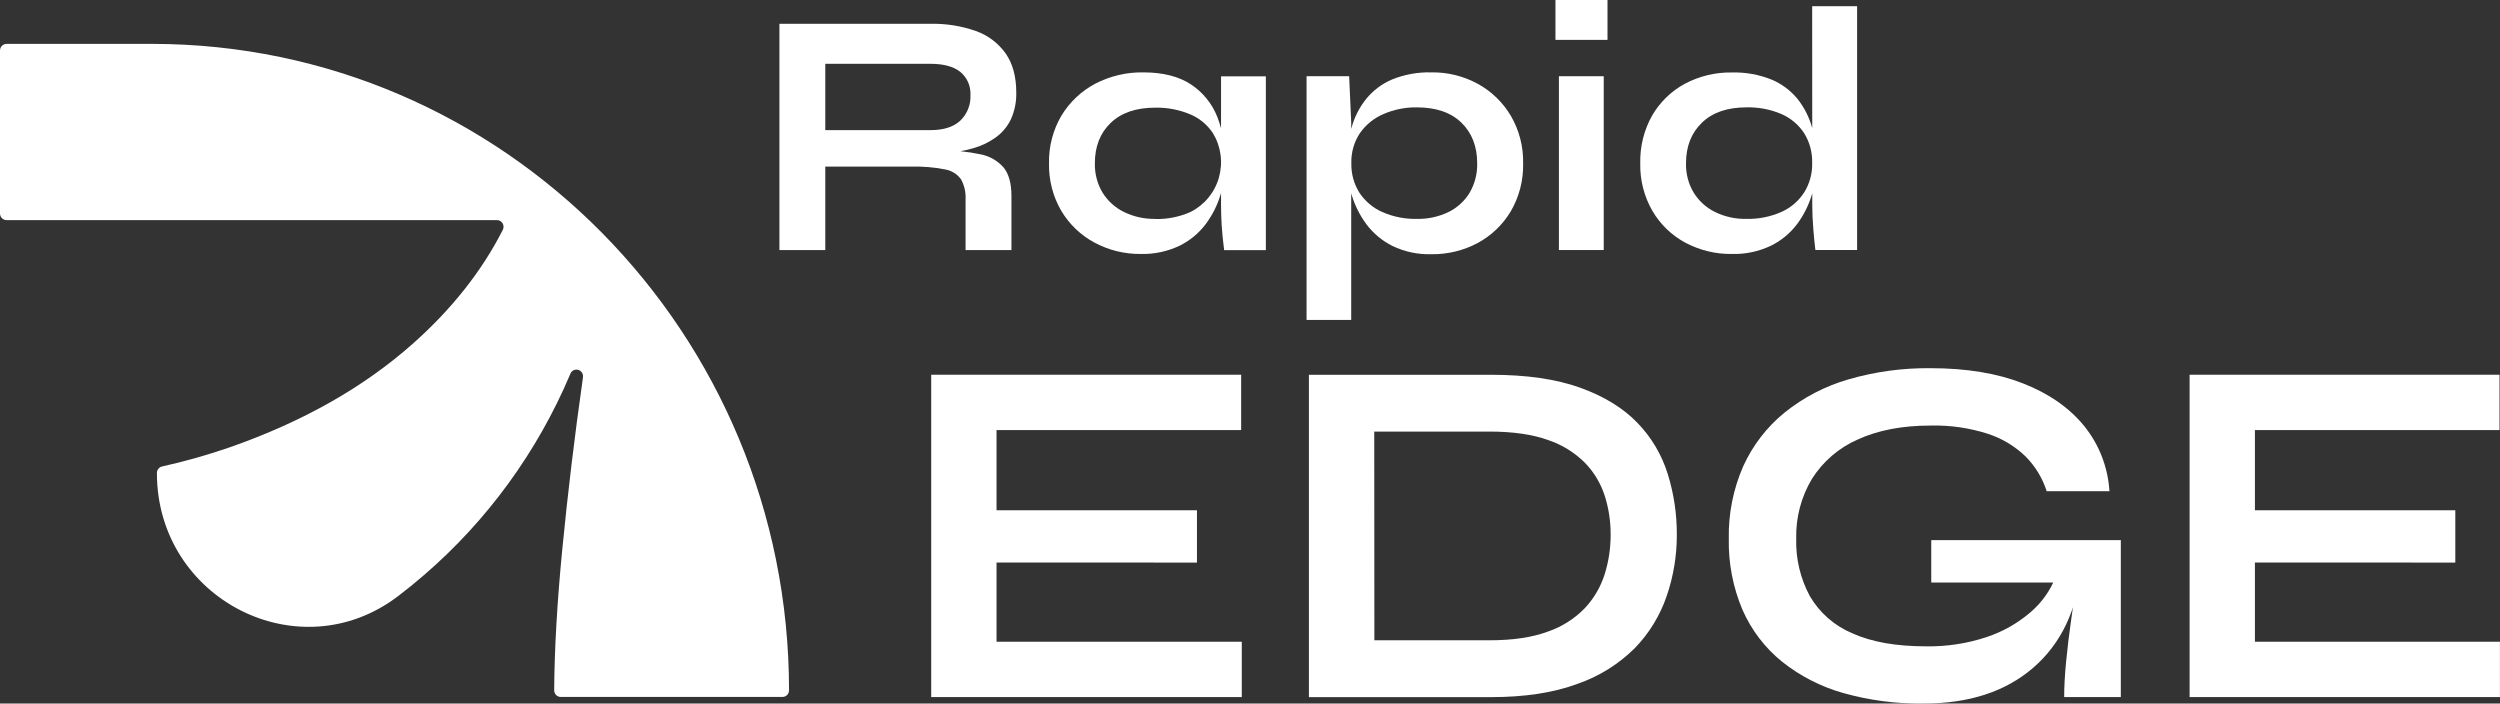
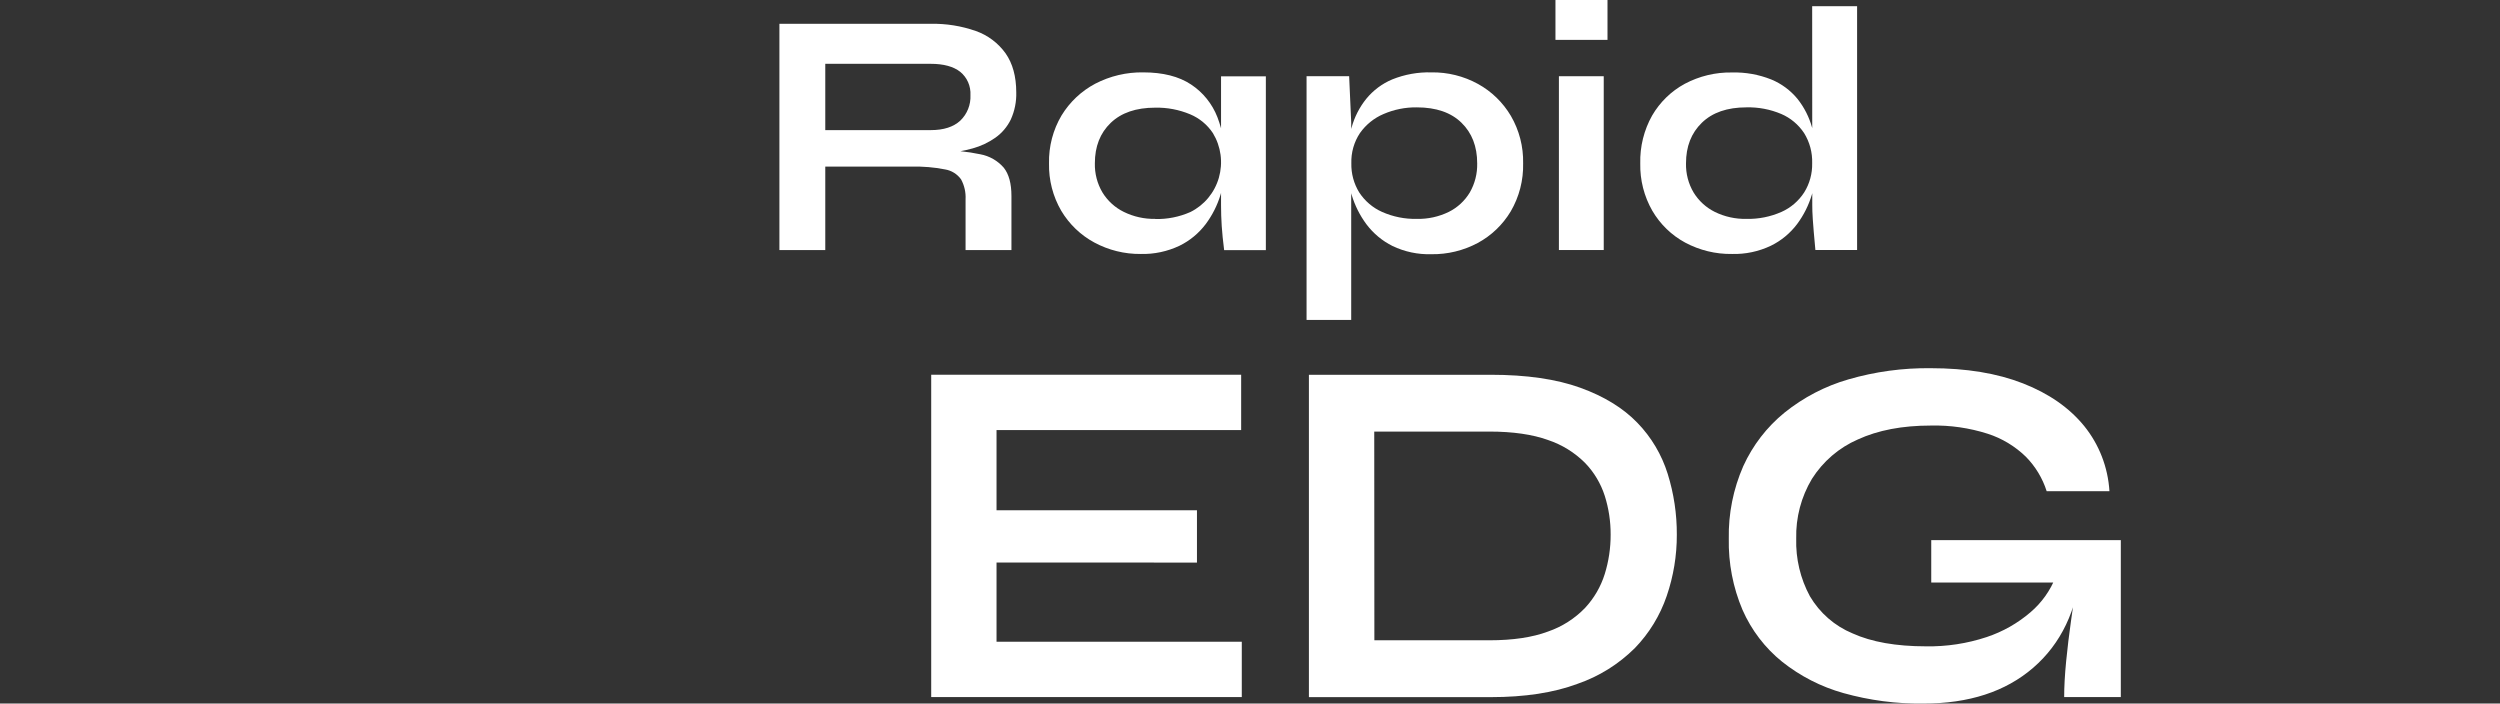
<svg xmlns="http://www.w3.org/2000/svg" width="199" height="56" viewBox="0 0 199 56" fill="none">
  <rect x="0" y="0" width="199" height="56" fill="#333333" stroke="none" />
  <path d="M62.041 19.903V1.895H74.09C75.307 1.87 76.52 2.063 77.671 2.466C78.623 2.799 79.452 3.42 80.044 4.246C80.609 5.052 80.892 6.086 80.894 7.349C80.916 8.098 80.766 8.841 80.456 9.521C80.174 10.097 79.753 10.592 79.233 10.96C78.686 11.344 78.078 11.631 77.436 11.809C76.728 12.01 76.002 12.136 75.269 12.184L74.885 11.962C75.945 11.957 77.003 12.064 78.041 12.282C78.757 12.416 79.409 12.788 79.893 13.34C80.305 13.85 80.511 14.605 80.511 15.607V19.903H76.859V15.866C76.889 15.314 76.765 14.764 76.502 14.279C76.197 13.854 75.739 13.569 75.227 13.486C74.355 13.314 73.467 13.239 72.58 13.264H65.692V19.903H62.041ZM65.692 10.357H74.09C75.112 10.357 75.894 10.106 76.437 9.605C76.709 9.346 76.922 9.029 77.062 8.678C77.202 8.327 77.266 7.95 77.248 7.571C77.267 7.22 77.203 6.868 77.062 6.546C76.921 6.225 76.707 5.941 76.437 5.72C75.898 5.295 75.116 5.081 74.09 5.08H65.692V10.357Z" fill="white" />
  <path d="M90.8 20.216C89.514 20.229 88.245 19.916 87.109 19.304C86.022 18.719 85.112 17.846 84.475 16.778C83.811 15.637 83.474 14.331 83.502 13.006C83.472 11.662 83.818 10.338 84.501 9.186C85.154 8.117 86.078 7.247 87.177 6.665C88.361 6.05 89.676 5.739 91.006 5.761C92.571 5.761 93.837 6.082 94.806 6.724C95.755 7.348 96.489 8.257 96.905 9.324C97.351 10.495 97.567 11.743 97.541 12.998C97.537 13.843 97.408 14.683 97.158 15.49C96.903 16.336 96.503 17.13 95.977 17.836C95.424 18.569 94.71 19.16 93.89 19.561C92.924 20.019 91.866 20.244 90.8 20.216ZM91.953 17.434C92.915 17.458 93.871 17.268 94.754 16.878C95.299 16.608 95.783 16.226 96.174 15.755C96.564 15.284 96.854 14.735 97.023 14.144C97.192 13.552 97.238 12.932 97.156 12.322C97.075 11.712 96.868 11.126 96.55 10.601C96.106 9.93 95.475 9.408 94.738 9.099C93.855 8.73 92.907 8.55 91.953 8.57C90.435 8.57 89.255 8.974 88.413 9.781C87.572 10.589 87.151 11.66 87.151 12.995C87.131 13.813 87.341 14.619 87.756 15.32C88.167 15.989 88.757 16.526 89.457 16.868C90.234 17.249 91.089 17.44 91.953 17.423V17.434ZM97.195 6.078H100.762V19.912H97.442C97.35 19.188 97.286 18.547 97.249 17.992C97.213 17.436 97.195 16.889 97.195 16.349V6.078Z" fill="white" />
  <path d="M104.002 6.068H107.392L107.556 9.742V25.467H104.002V6.068ZM113.936 20.235C112.868 20.267 111.809 20.043 110.843 19.581C110.029 19.176 109.32 18.584 108.769 17.854C108.243 17.147 107.844 16.351 107.59 15.503C107.341 14.692 107.212 13.847 107.207 12.998C107.201 12.04 107.327 11.087 107.583 10.165C107.812 9.324 108.212 8.54 108.756 7.864C109.312 7.185 110.023 6.655 110.827 6.319C111.818 5.921 112.878 5.732 113.944 5.761C115.235 5.741 116.511 6.058 117.647 6.681C118.73 7.277 119.635 8.157 120.268 9.228C120.932 10.369 121.269 11.674 121.241 12.998C121.273 14.342 120.931 15.668 120.255 16.825C119.617 17.89 118.708 18.759 117.624 19.343C116.487 19.949 115.219 20.255 113.936 20.235ZM112.783 17.423C113.66 17.444 114.53 17.253 115.321 16.868C116.013 16.525 116.594 15.989 116.995 15.323C117.4 14.618 117.604 13.813 117.584 12.998C117.584 11.661 117.168 10.585 116.335 9.771C115.502 8.956 114.318 8.548 112.783 8.546C111.873 8.533 110.97 8.713 110.133 9.075C109.38 9.393 108.729 9.918 108.253 10.591C107.781 11.3 107.541 12.142 107.567 12.998C107.548 13.819 107.767 14.627 108.198 15.323C108.644 16.003 109.273 16.539 110.011 16.868C110.884 17.256 111.83 17.446 112.783 17.423Z" fill="white" />
  <path d="M127.957 0V3.174H123.815V0H127.957ZM124.089 6.068H127.657V19.902H124.089V6.068Z" fill="white" />
-   <path d="M137.865 20.216C136.57 20.235 135.292 19.925 134.146 19.314C133.059 18.729 132.152 17.851 131.525 16.777C130.869 15.633 130.537 14.328 130.565 13.006C130.532 11.671 130.859 10.353 131.511 9.194C132.132 8.129 133.028 7.257 134.104 6.673C135.263 6.057 136.556 5.745 137.865 5.769C138.934 5.74 139.999 5.93 140.994 6.327C141.804 6.66 142.521 7.191 143.081 7.871C143.618 8.548 144.014 9.328 144.244 10.165C144.498 11.088 144.623 12.044 144.614 13.003C144.608 13.847 144.477 14.685 144.226 15.489C143.973 16.335 143.575 17.13 143.05 17.836C142.497 18.569 141.783 19.16 140.963 19.56C139.995 20.021 138.934 20.245 137.865 20.216ZM139.01 17.423C139.971 17.447 140.926 17.257 141.808 16.867C142.547 16.537 143.176 15.996 143.618 15.309C144.046 14.618 144.266 13.814 144.249 12.998C144.276 12.148 144.052 11.31 143.605 10.591C143.159 9.918 142.53 9.392 141.795 9.075C140.914 8.701 139.965 8.521 139.01 8.546C137.49 8.546 136.309 8.954 135.468 9.771C134.626 10.587 134.206 11.663 134.206 12.998C134.186 13.815 134.396 14.622 134.811 15.323C135.219 15.988 135.804 16.523 136.498 16.867C137.28 17.251 138.141 17.442 139.01 17.423ZM144.249 0.494H147.825V19.901H144.505C144.45 19.473 144.395 18.923 144.341 18.246C144.286 17.568 144.257 16.923 144.257 16.338L144.249 0.494Z" fill="white" />
+   <path d="M137.865 20.216C136.57 20.235 135.292 19.925 134.146 19.314C133.059 18.729 132.152 17.851 131.525 16.777C130.869 15.633 130.537 14.328 130.565 13.006C130.532 11.671 130.859 10.353 131.511 9.194C132.132 8.129 133.028 7.257 134.104 6.673C135.263 6.057 136.556 5.745 137.865 5.769C138.934 5.74 139.999 5.93 140.994 6.327C141.804 6.66 142.521 7.191 143.081 7.871C143.618 8.548 144.014 9.328 144.244 10.165C144.498 11.088 144.623 12.044 144.614 13.003C144.608 13.847 144.477 14.685 144.226 15.489C143.973 16.335 143.575 17.13 143.05 17.836C142.497 18.569 141.783 19.16 140.963 19.56C139.995 20.021 138.934 20.245 137.865 20.216ZM139.01 17.423C139.971 17.447 140.926 17.257 141.808 16.867C142.547 16.537 143.176 15.996 143.618 15.309C144.046 14.618 144.266 13.814 144.249 12.998C144.276 12.148 144.052 11.31 143.605 10.591C143.159 9.918 142.53 9.392 141.795 9.075C140.914 8.701 139.965 8.521 139.01 8.546C137.49 8.546 136.309 8.954 135.468 9.771C134.626 10.587 134.206 11.663 134.206 12.998C134.186 13.815 134.396 14.622 134.811 15.323C135.219 15.988 135.804 16.523 136.498 16.867C137.28 17.251 138.141 17.442 139.01 17.423ZM144.249 0.494H147.825V19.901H144.505C144.286 17.568 144.257 16.923 144.257 16.338L144.249 0.494Z" fill="white" />
  <path d="M79.324 44.778V51.084H98.846V55.486H74.124V29.828H98.796V34.235H79.324V40.618H95.278V44.781L79.324 44.778Z" fill="white" />
  <path d="M118.667 29.832C121.508 29.832 123.879 30.175 125.782 30.861C127.684 31.547 129.202 32.479 130.338 33.657C131.447 34.8 132.274 36.193 132.75 37.722C133.238 39.287 133.483 40.919 133.475 42.56C133.48 44.22 133.209 45.868 132.672 47.435C132.143 48.99 131.278 50.406 130.142 51.58C128.848 52.868 127.285 53.844 125.568 54.434C123.678 55.14 121.377 55.492 118.667 55.492H104.189V29.835L118.667 29.832ZM109.4 50.967H118.549C120.427 50.967 121.984 50.735 123.22 50.271C124.337 49.888 125.349 49.243 126.173 48.388C126.888 47.62 127.423 46.699 127.738 45.692C128.052 44.679 128.21 43.623 128.207 42.56C128.212 41.51 128.054 40.466 127.738 39.466C127.421 38.483 126.886 37.588 126.173 36.85C125.341 36.018 124.33 35.393 123.22 35.024C121.984 34.578 120.427 34.354 118.549 34.353H109.39L109.4 50.967Z" fill="white" />
  <path d="M153.093 56.003C150.947 56.03 148.808 55.749 146.74 55.17C144.964 54.673 143.302 53.823 141.852 52.67C140.492 51.572 139.412 50.157 138.704 48.546C137.945 46.758 137.573 44.825 137.612 42.878C137.574 40.891 137.968 38.921 138.764 37.106C139.518 35.447 140.642 33.988 142.048 32.845C143.555 31.633 145.282 30.734 147.131 30.2C149.26 29.582 151.466 29.282 153.68 29.308C156.521 29.308 158.971 29.711 161.029 30.517C163.088 31.323 164.711 32.453 165.899 33.908C167.092 35.381 167.796 37.198 167.912 39.1H162.915C162.585 38.063 162.015 37.121 161.254 36.352C160.394 35.517 159.358 34.892 158.223 34.527C156.757 34.059 155.225 33.838 153.688 33.874C151.427 33.874 149.492 34.243 147.882 34.982C146.384 35.634 145.113 36.726 144.231 38.117C143.373 39.549 142.938 41.202 142.979 42.878C142.934 44.477 143.31 46.059 144.069 47.462C144.854 48.793 146.044 49.83 147.46 50.416C148.983 51.104 150.931 51.448 153.304 51.448C154.943 51.477 156.574 51.228 158.132 50.713C159.414 50.288 160.603 49.616 161.632 48.731C162.513 47.98 163.198 47.02 163.627 45.935L165.659 45.182C165.32 48.59 164.049 51.247 161.846 53.151C159.643 55.056 156.725 56.006 153.093 56.003ZM164.308 55.487C164.308 54.667 164.36 53.722 164.464 52.651C164.569 51.581 164.699 50.498 164.855 49.401C165.012 48.304 165.155 47.292 165.286 46.367H153.727V42.997H168.817V55.487H164.308Z" fill="white" />
-   <path d="M179.492 44.778V51.084H198.995V55.486H174.292V29.828H198.961V34.235H179.492V40.618H195.443V44.781L179.492 44.778Z" fill="white" />
-   <path d="M0 4.032V16.993C0 17.133 0.055 17.268 0.153 17.367C0.251 17.466 0.383 17.522 0.522 17.522H39.544C39.636 17.519 39.729 17.541 39.81 17.586C39.892 17.631 39.961 17.698 40.009 17.779C40.056 17.86 40.082 17.952 40.083 18.046C40.084 18.141 40.059 18.234 40.013 18.316C38.349 21.585 35.97 24.595 32.875 27.346C28.971 30.815 24.116 33.566 18.309 35.599C16.538 36.213 14.735 36.724 12.907 37.13C12.788 37.155 12.681 37.221 12.604 37.318C12.528 37.415 12.488 37.535 12.49 37.659C12.49 47.69 23.796 53.474 31.696 47.446C32.405 46.907 33.096 46.345 33.769 45.761C38.8 41.421 42.773 35.96 45.38 29.806C45.419 29.67 45.509 29.555 45.63 29.487C45.752 29.419 45.896 29.402 46.03 29.441C46.164 29.48 46.277 29.571 46.344 29.695C46.412 29.818 46.428 29.964 46.39 30.099V30.15C45.739 34.717 45.197 39.229 44.762 43.685C44.35 47.917 44.134 51.671 44.113 54.948C44.113 55.088 44.168 55.223 44.266 55.322C44.363 55.421 44.496 55.477 44.634 55.477H62.286C62.424 55.477 62.557 55.421 62.655 55.322C62.752 55.223 62.807 55.088 62.807 54.948C62.807 26.531 40.094 3.492 12.073 3.492H0.522C0.452 3.492 0.384 3.506 0.32 3.533C0.256 3.561 0.198 3.601 0.149 3.651C0.101 3.701 0.062 3.761 0.037 3.826C0.011 3.892 -0.001 3.961 0 4.032Z" fill="white" />
</svg>